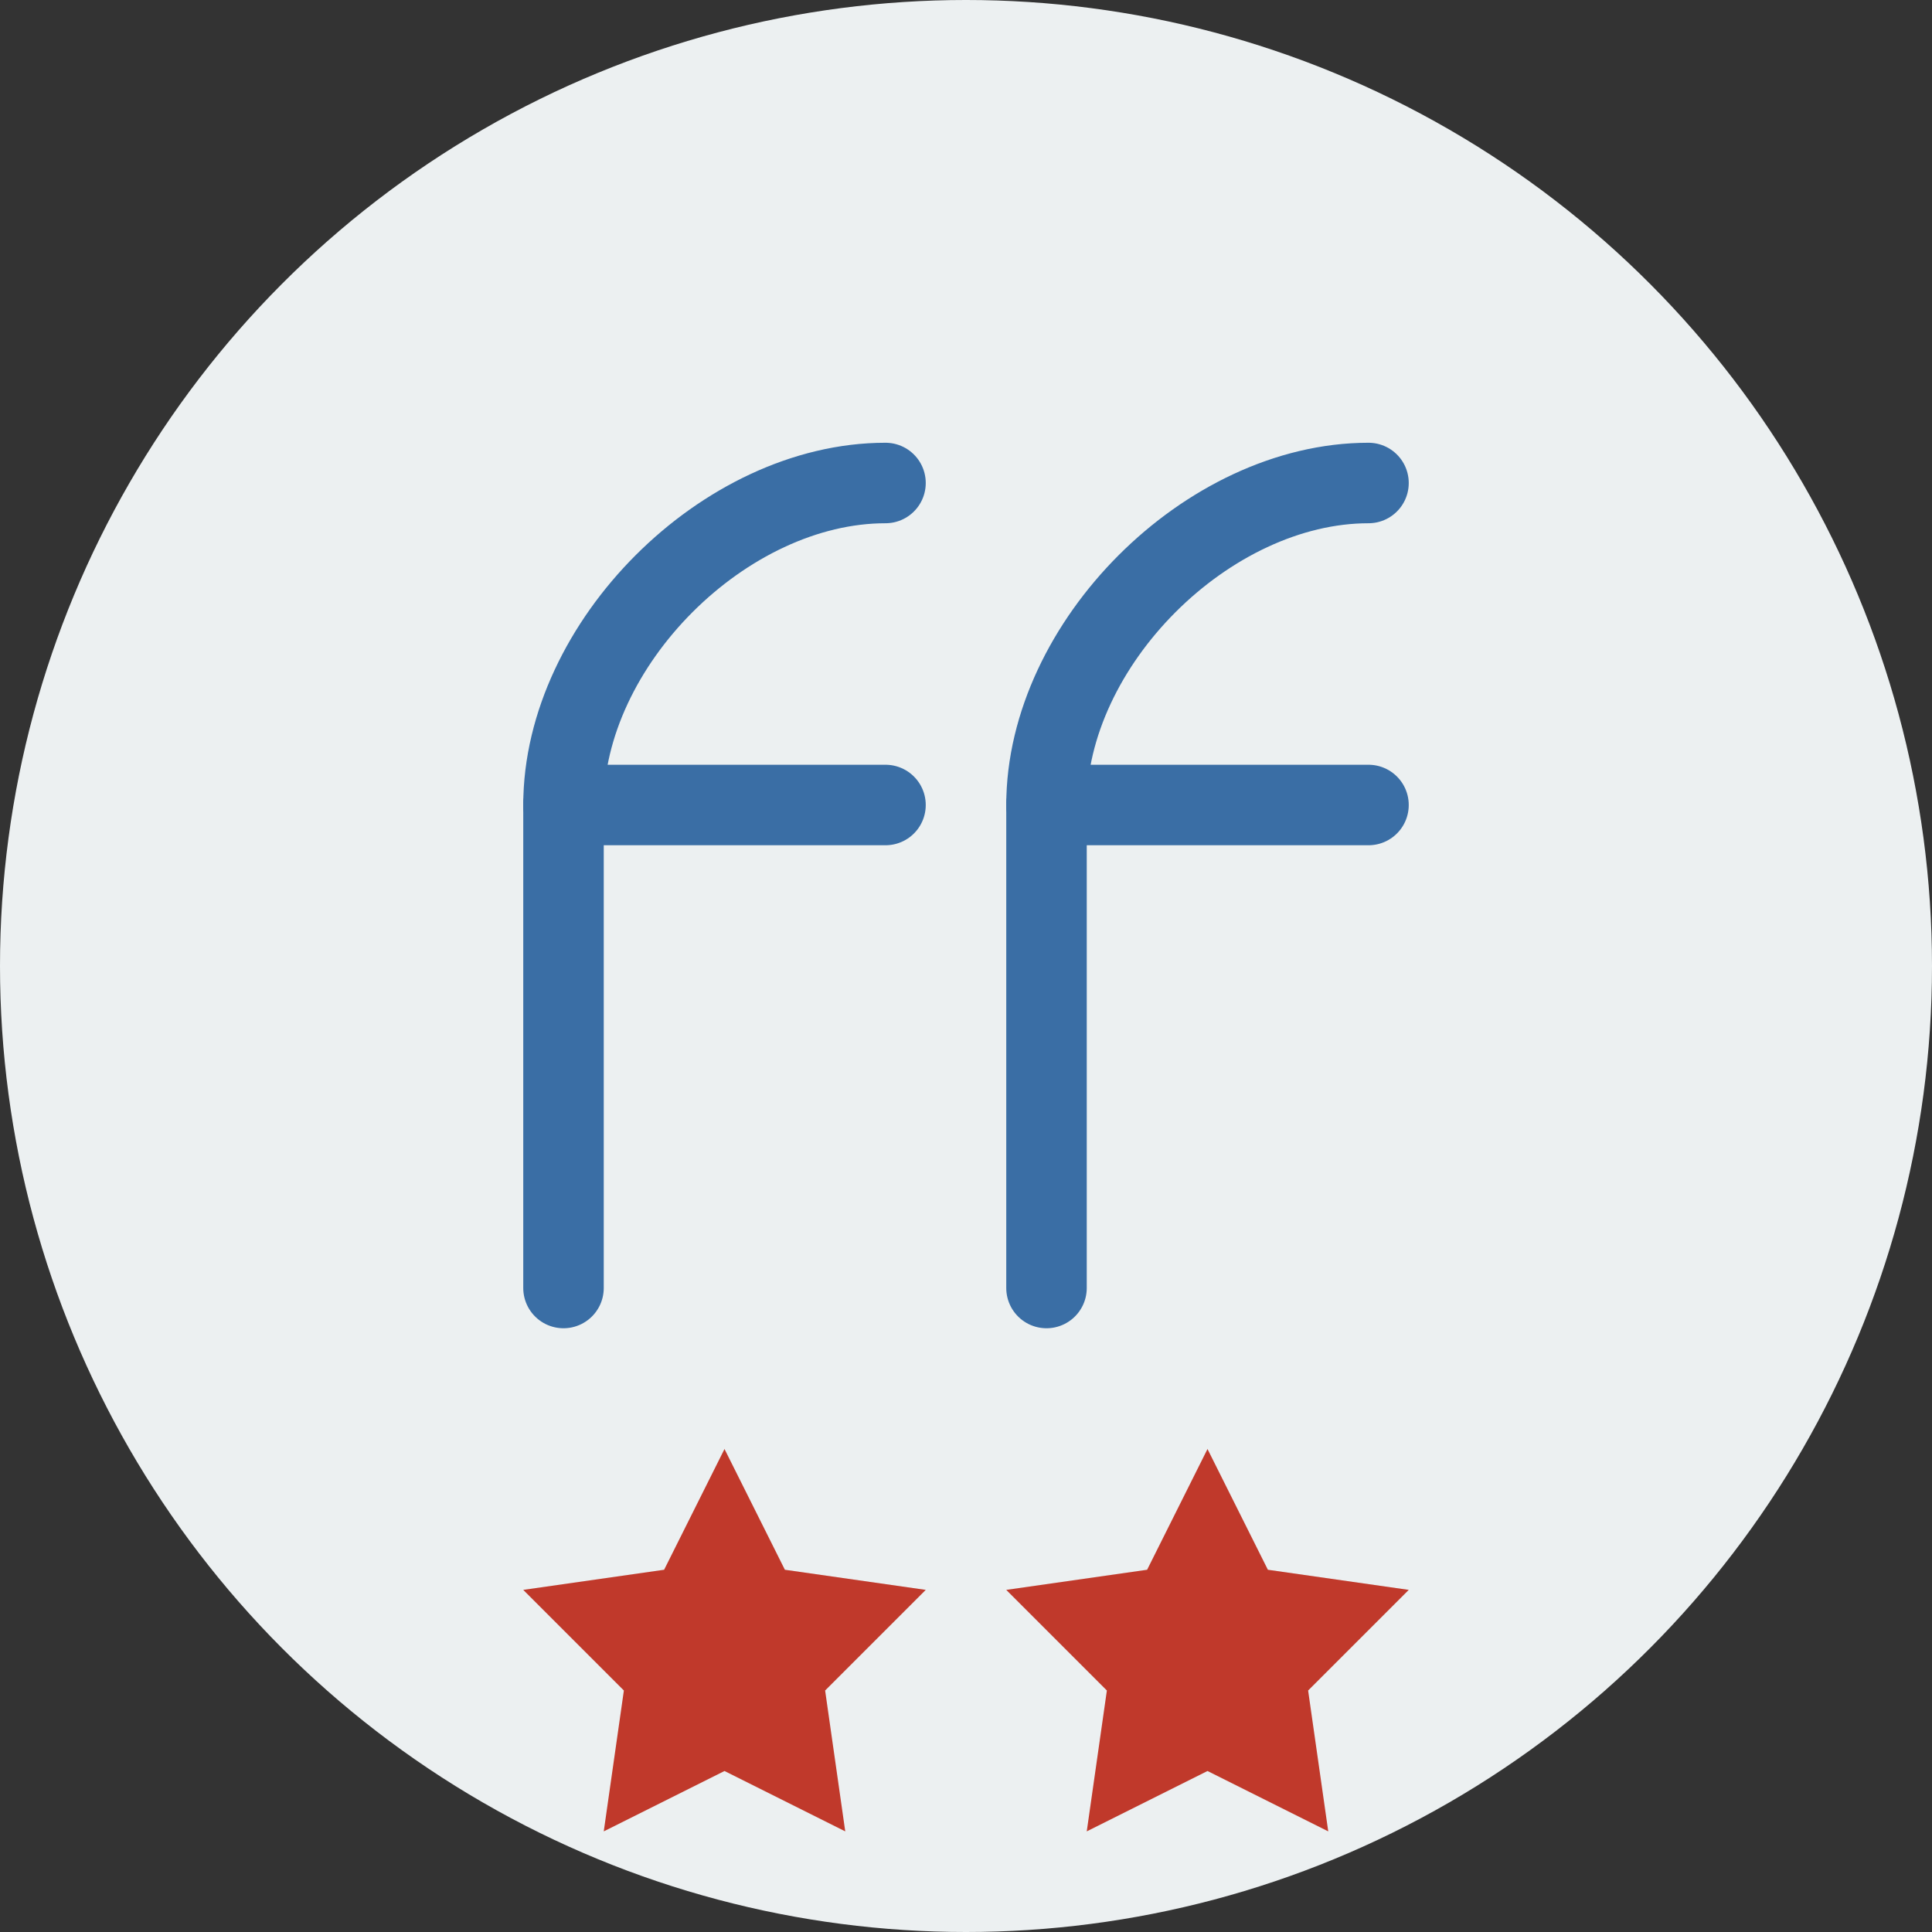
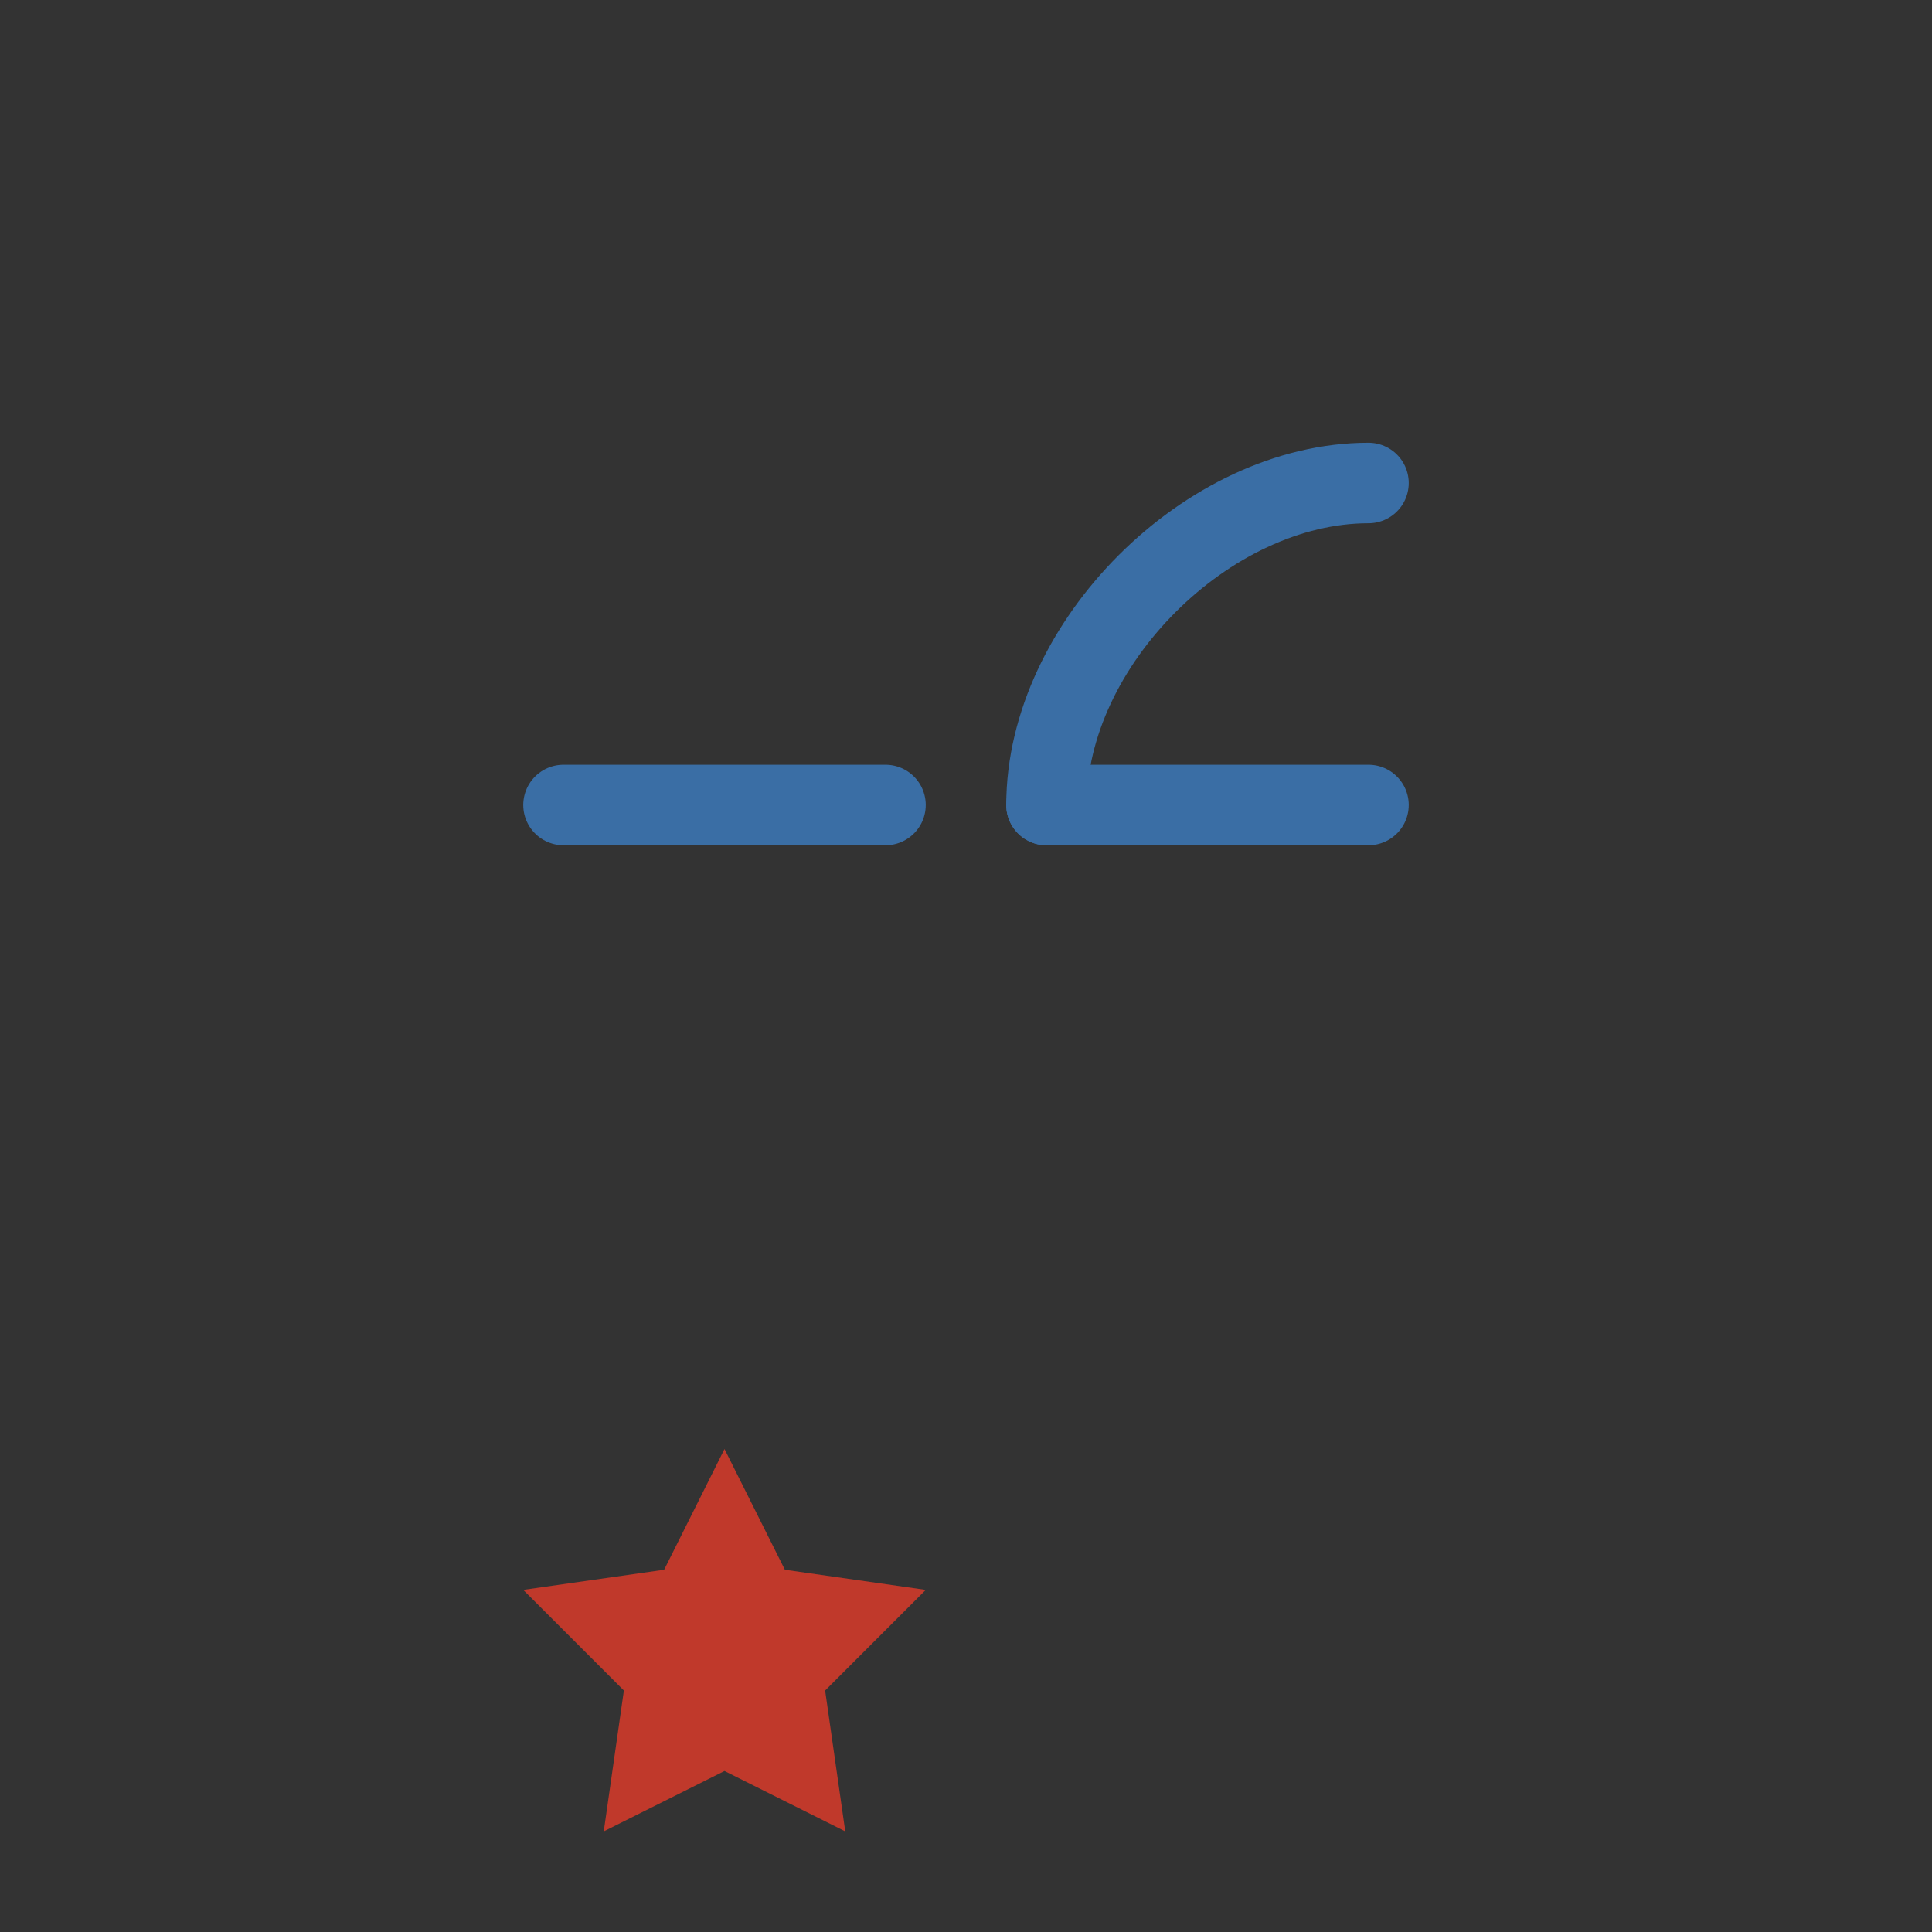
<svg xmlns="http://www.w3.org/2000/svg" width="48" height="48" viewBox="0 0 48 48">
  <rect x="0" y="0" width="48" height="48" fill="#333333" stroke="none" />
  <style>
    .icon-bg { fill: #ecf0f1; }
    .icon-outline { fill: none; stroke: #3a6ea5; stroke-width: 2; stroke-linecap: round; stroke-linejoin: round; }
    .icon-fill { fill: #3a6ea5; }
    .icon-accent { fill: #c0392b; }
  </style>
-   <circle cx="24" cy="24" r="24" class="icon-bg" />
-   <path d="M14,20 L14,32" class="icon-outline" />
-   <path d="M14,20 C14,16 18,12 22,12" class="icon-outline" />
  <path d="M14,20 L22,20" class="icon-outline" />
-   <path d="M26,20 L26,32" class="icon-outline" />
  <path d="M26,20 C26,16 30,12 34,12" class="icon-outline" />
  <path d="M26,20 L34,20" class="icon-outline" />
  <polygon points="18,36 19.5,39 23,39.5 20.5,42 21,45.5 18,44 15,45.5 15.5,42 13,39.5 16.5,39" class="icon-accent" />
-   <polygon points="30,36 31.5,39 35,39.5 32.5,42 33,45.5 30,44 27,45.5 27.5,42 25,39.5 28.5,39" class="icon-accent" />
</svg>